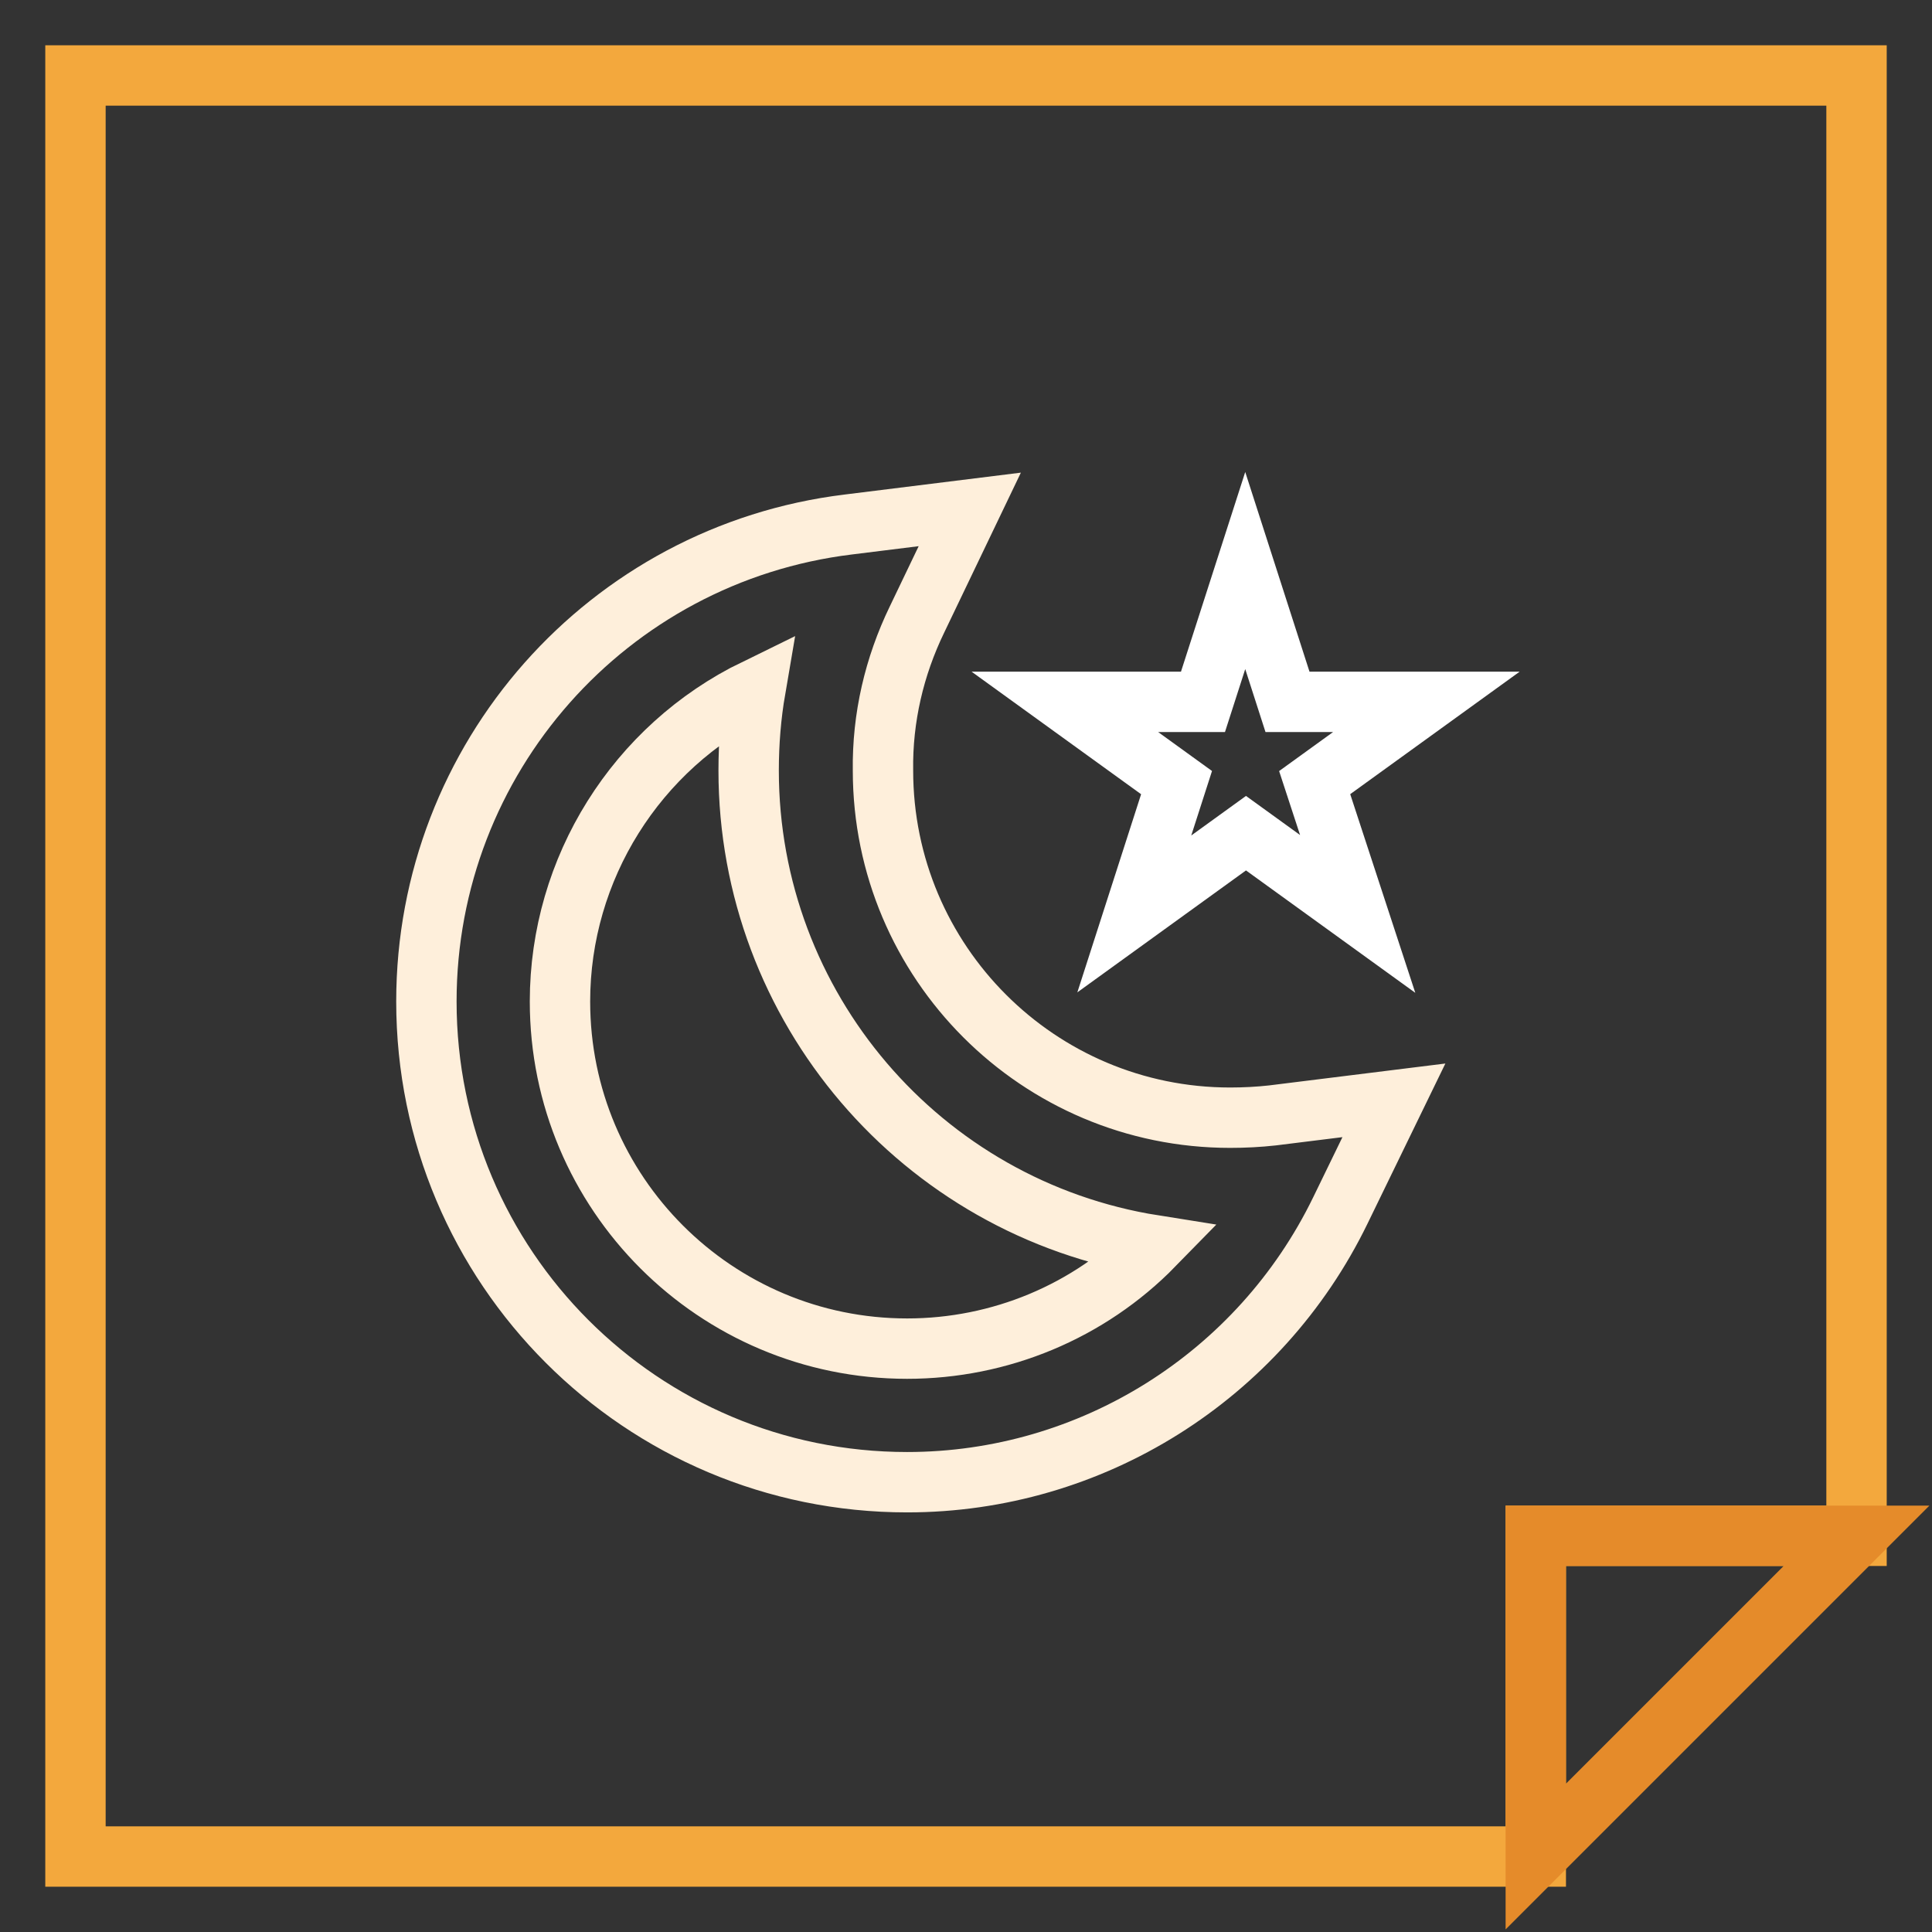
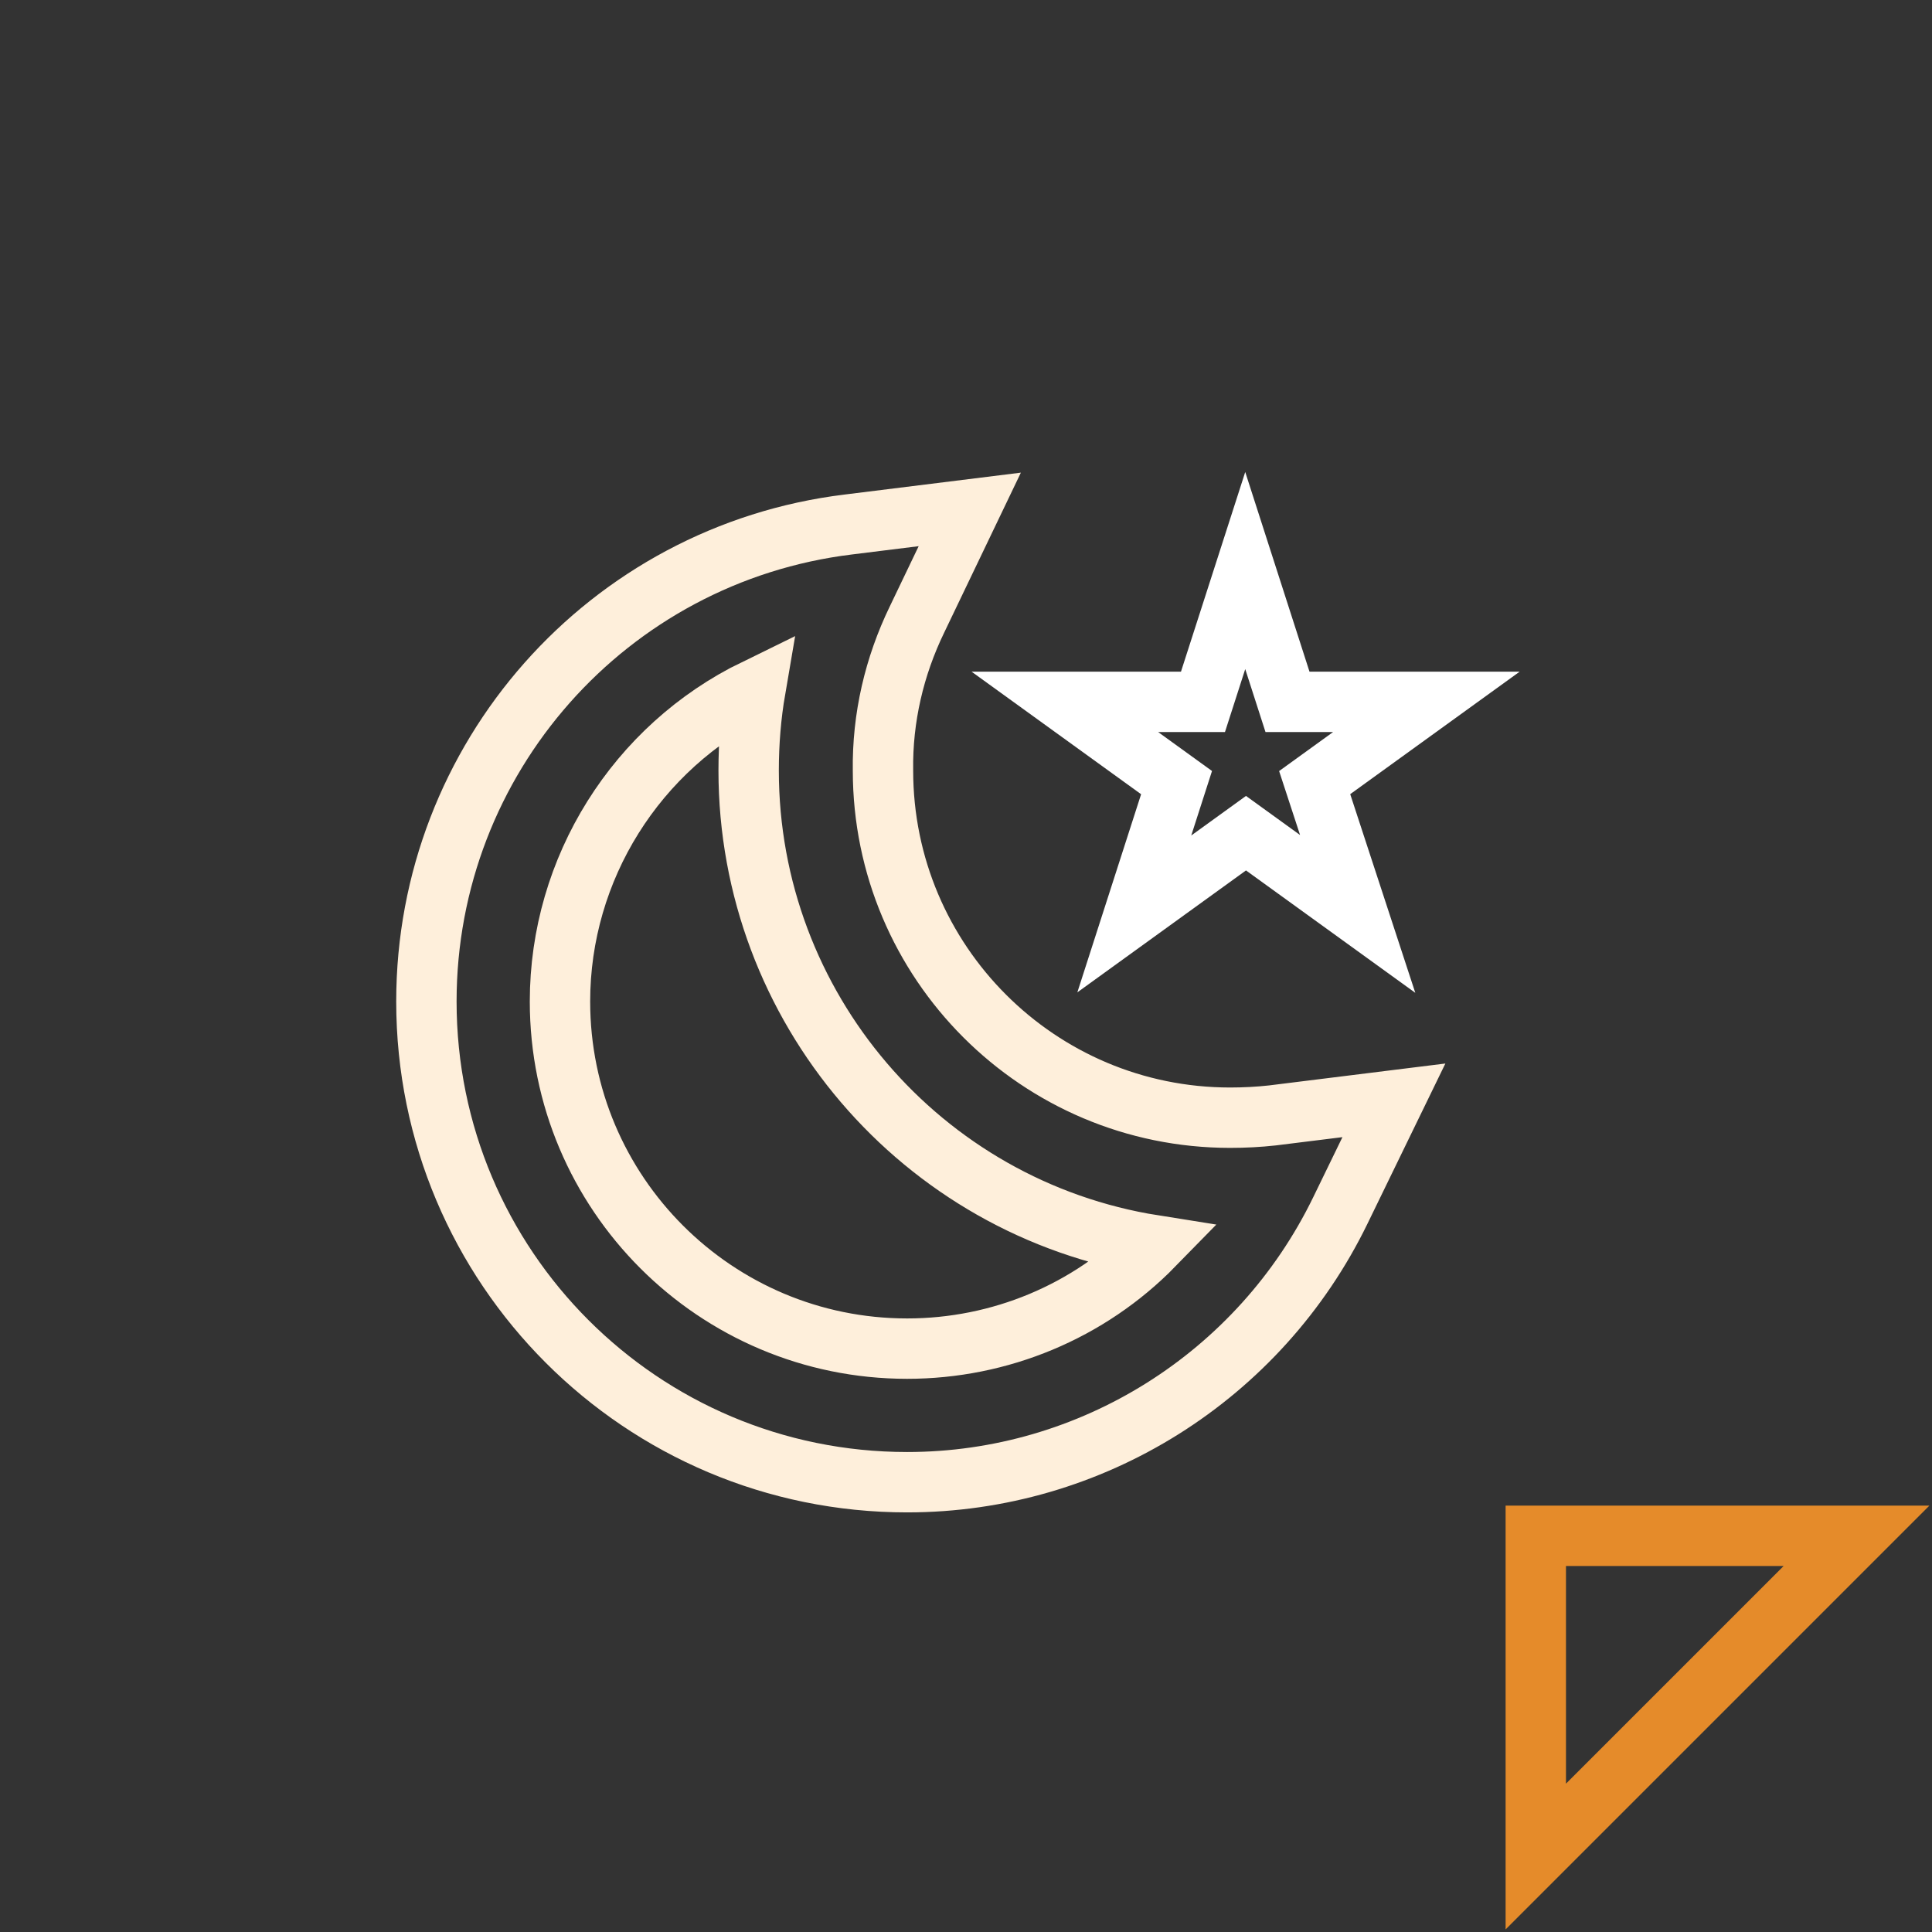
<svg xmlns="http://www.w3.org/2000/svg" version="1.1" x="0px" y="0px" viewBox="0 0 256 256" enable-background="new 0 0 256 256" xml:space="preserve">
  <rect x="0" y="0" width="256" height="256" fill="#333333" stroke="none" />
  <g>
-     <path stroke-width="8" fill-opacity="0" stroke="#f3a83d" d="M10,10v236h193.5v-42.5H246V10H10z" />
    <path stroke-width="8" fill-opacity="0" stroke="#e58b2a" d="M203.5,246v-42.5H246L203.5,246z" />
    <path stroke-width="8" fill-opacity="0" stroke="#feefdb" d="M120.2,196.4c-35.2,0-63.7-28.5-63.7-63.7c0-32.2,24-59.3,55.9-63.2l16.1-2l-7,14.6c-3,6.2-4.6,13-4.5,20 c0,25.4,20.6,46,46,46c1.9,0,3.8-0.1,5.6-0.3l16.1-2l-7.1,14.6C166.9,182.4,144.6,196.4,120.2,196.4z M100.1,91.3 c-15.8,7.7-25.9,23.8-25.9,41.4c0,25.4,20.6,46,46,46c12.3,0,24.1-4.9,32.7-13.7c-30.9-4.9-53.7-31.6-53.7-62.9 C99.2,98.4,99.5,94.8,100.1,91.3L100.1,91.3z" />
    <path stroke-width="8" fill-opacity="0" stroke="#ffffff" d="M179.9,121.1l-14.8-10.7l-14.8,10.7l5.6-17.4l-14.8-10.7h18.3l5.6-17.4l5.6,17.4H189l-14.8,10.7 L179.9,121.1z" />
  </g>
</svg>